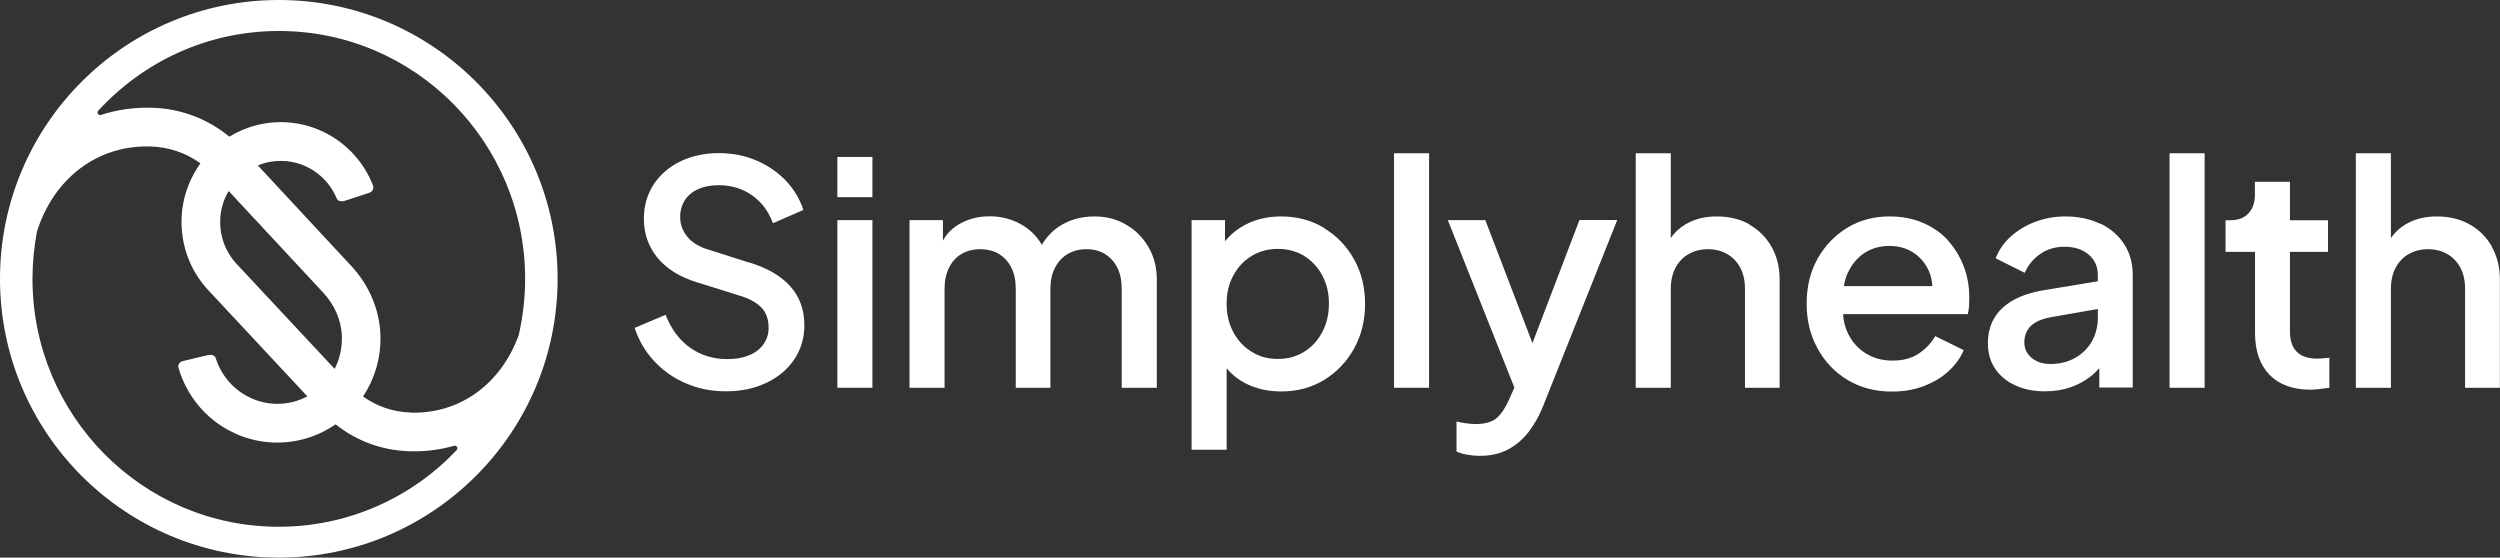
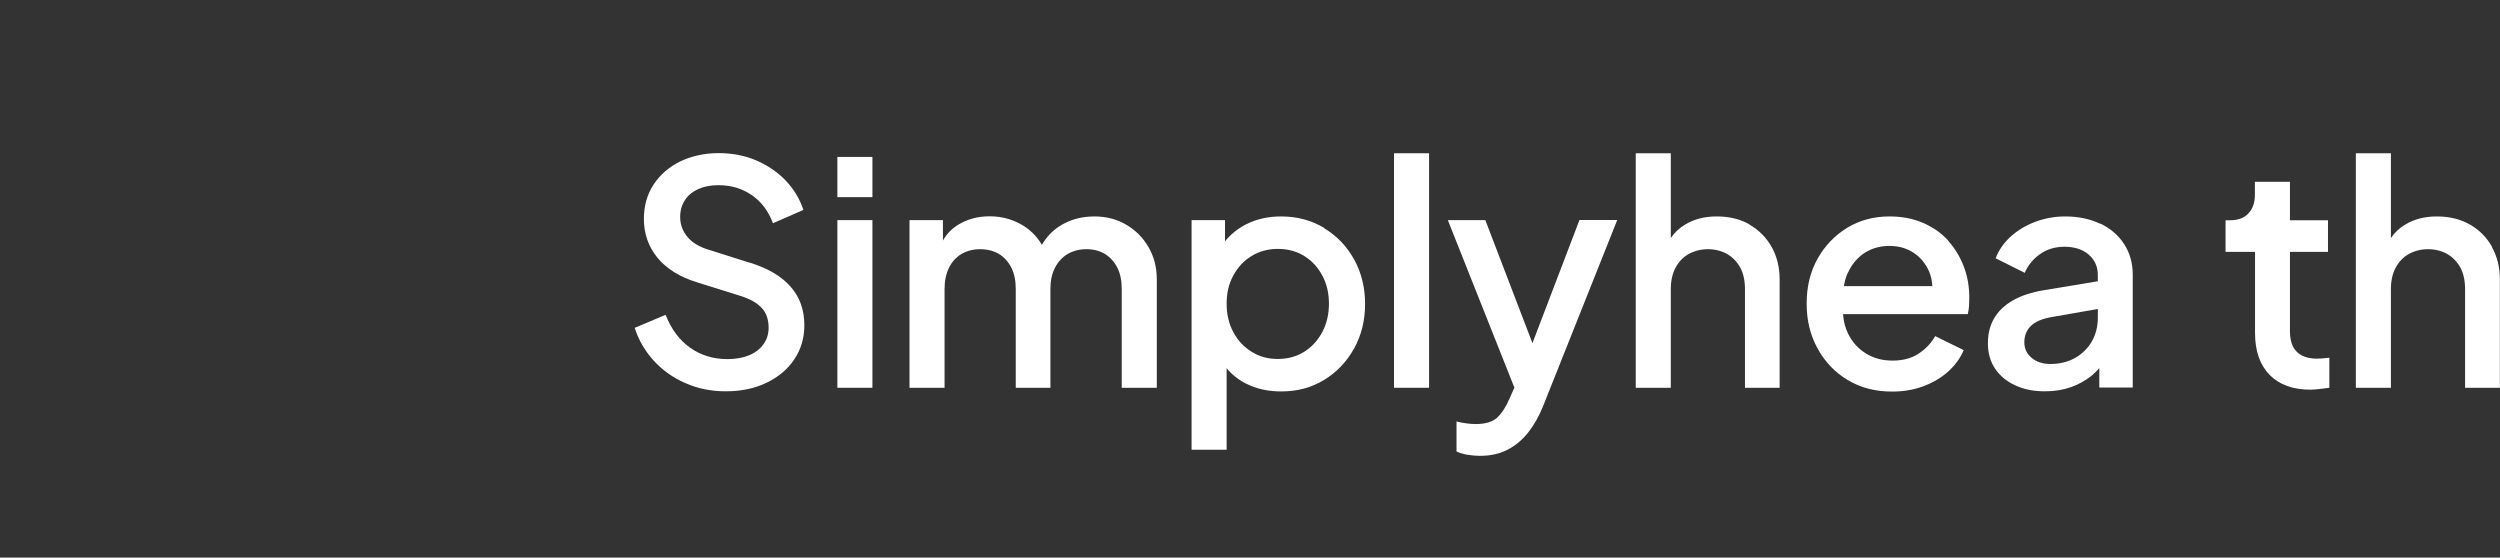
<svg xmlns="http://www.w3.org/2000/svg" id="Layer_2" data-name="Layer 2" viewBox="0 0 184 41.04">
  <rect x="0" y="0" width="184" height="41.04" fill="#333333" stroke="none" />
  <defs>
    <style> .cls-1 { fill: #fff; } </style>
  </defs>
  <g id="Layer_1-2" data-name="Layer 1">
    <g>
      <path class="cls-1" d="M55.15,19.33l-2.96-.94c-.71-.21-1.25-.53-1.6-.96-.35-.43-.53-.91-.53-1.46,0-.47.12-.89.35-1.24.23-.36.57-.63.99-.82.43-.19.92-.28,1.48-.28.93,0,1.74.24,2.45.73.71.49,1.23,1.18,1.56,2.07l2.24-.98c-.27-.82-.71-1.54-1.31-2.17-.6-.62-1.32-1.11-2.15-1.47-.84-.36-1.76-.54-2.78-.54s-2.01.21-2.84.62c-.83.41-1.48.98-1.95,1.7-.47.72-.71,1.56-.71,2.52,0,1.09.34,2.05,1,2.86.67.81,1.64,1.42,2.92,1.81l3.19,1c.68.21,1.2.5,1.55.87.35.36.52.86.52,1.48,0,.46-.13.86-.38,1.21-.25.35-.6.62-1.06.81-.46.19-.99.28-1.6.28-1.03,0-1.95-.28-2.74-.84-.79-.56-1.39-1.37-1.8-2.42l-2.28.96c.3.91.77,1.72,1.41,2.42.64.7,1.41,1.25,2.33,1.65.91.4,1.9.6,2.96.6,1.14,0,2.14-.21,3.01-.63.87-.42,1.55-.99,2.04-1.72.49-.73.74-1.57.74-2.51,0-1.14-.34-2.09-1.03-2.86-.68-.77-1.7-1.36-3.05-1.77h0Z" />
      <path class="cls-1" d="M64.21,11.55h-2.58v2.96h2.58v-2.96Z" />
      <path class="cls-1" d="M64.21,16.2h-2.58v12.34h2.58v-12.34Z" />
      <path class="cls-1" d="M82.86,16.52c-.69-.4-1.46-.59-2.31-.59-.97,0-1.84.24-2.59.73-.52.34-.94.79-1.28,1.36-.29-.51-.69-.95-1.21-1.31-.77-.52-1.65-.79-2.63-.79-.88,0-1.66.21-2.35.64-.46.29-.83.67-1.09,1.15v-1.51h-2.46v12.34h2.58v-7.27c0-.61.11-1.13.33-1.57.22-.44.53-.78.92-1.01.4-.23.85-.35,1.37-.35s.99.12,1.38.35c.39.24.69.57.91,1,.22.43.33.96.33,1.58v7.27h2.55v-7.27c0-.61.11-1.13.34-1.57.23-.44.54-.78.94-1.01.4-.23.85-.35,1.37-.35s.97.12,1.36.35c.39.24.69.57.91,1,.22.43.33.96.33,1.58v7.27h2.58v-7.98c0-.9-.21-1.69-.62-2.39-.41-.7-.96-1.25-1.65-1.64h0Z" />
      <path class="cls-1" d="M97.45,16.77c-.94-.56-1.99-.84-3.16-.84-.97,0-1.84.2-2.6.59-.61.32-1.12.73-1.53,1.24v-1.56h-2.46v16.9h2.58v-6c.38.46.84.83,1.4,1.12.78.4,1.65.59,2.61.59,1.19,0,2.24-.28,3.17-.85.93-.57,1.66-1.34,2.2-2.31.54-.97.81-2.07.81-3.28s-.27-2.31-.81-3.28c-.54-.97-1.28-1.74-2.21-2.3ZM97.32,24.44c-.33.62-.77,1.1-1.33,1.45-.56.35-1.21.53-1.94.53s-1.36-.17-1.93-.53c-.57-.35-1.02-.83-1.35-1.45-.33-.62-.49-1.31-.49-2.09s.16-1.47.49-2.07c.33-.61.77-1.09,1.35-1.44.57-.35,1.21-.52,1.93-.52s1.38.17,1.94.52c.56.35,1.01.83,1.33,1.44.33.61.49,1.3.49,2.07s-.16,1.47-.49,2.09Z" />
      <path class="cls-1" d="M105.18,11.28h-2.58v17.26h2.58V11.28Z" />
      <path class="cls-1" d="M112.79,25.26l-3.47-9.06h-2.76l4.9,12.33-.35.78c-.27.64-.58,1.11-.92,1.43-.34.31-.87.47-1.58.47-.24,0-.49-.02-.75-.06-.26-.04-.48-.08-.66-.13v2.21c.24.11.51.19.81.24.3.05.6.08.9.08.79,0,1.48-.15,2.06-.46.58-.3,1.09-.73,1.53-1.29.43-.56.79-1.2,1.08-1.93l5.45-13.68h-2.78l-3.46,9.06h0Z" />
      <path class="cls-1" d="M128.77,16.52c-.7-.4-1.5-.59-2.42-.59s-1.66.2-2.33.6c-.42.25-.77.58-1.05.99v-6.24h-2.58v17.26h2.58v-7.27c0-.61.12-1.13.35-1.57.24-.44.56-.78.98-1.01.42-.23.89-.35,1.4-.35s1,.12,1.41.35c.41.24.73.57.97,1,.23.43.35.96.35,1.58v7.27h2.55v-7.98c0-.9-.2-1.69-.59-2.39-.4-.7-.94-1.25-1.64-1.64h0Z" />
      <path class="cls-1" d="M143.4,17.72c-.5-.56-1.12-.99-1.85-1.31-.73-.32-1.56-.48-2.49-.48-1.15,0-2.19.28-3.1.83-.91.56-1.64,1.31-2.18,2.27-.54.96-.81,2.06-.81,3.31s.26,2.31.8,3.3c.53.98,1.27,1.76,2.22,2.33.95.57,2.04.85,3.27.85.83,0,1.61-.13,2.32-.4s1.32-.63,1.82-1.09c.51-.46.88-.98,1.13-1.56l-2.1-1.03c-.3.53-.72.96-1.24,1.3-.52.34-1.16.5-1.9.5s-1.38-.17-1.95-.52c-.57-.35-1.01-.83-1.32-1.46-.21-.43-.34-.91-.37-1.44h9.18c.05-.18.07-.38.09-.59.01-.21.02-.42.02-.62,0-.81-.13-1.57-.4-2.28s-.65-1.35-1.15-1.9ZM136.01,20.07c.29-.63.7-1.12,1.23-1.46.53-.34,1.14-.51,1.82-.51s1.28.17,1.79.51c.51.34.89.81,1.14,1.39.14.33.21.68.23,1.06h-6.51c.06-.36.15-.69.29-.99h0Z" />
      <path class="cls-1" d="M154.6,16.48c-.75-.36-1.62-.55-2.59-.55-.77,0-1.51.13-2.2.39-.69.26-1.3.62-1.81,1.08s-.89,1-1.12,1.61l2.14,1.07c.24-.56.62-1.02,1.13-1.38.51-.36,1.11-.54,1.79-.54.74,0,1.34.19,1.79.58.45.39.67.89.67,1.49v.47l-3.92.65c-.94.15-1.73.41-2.35.77-.62.36-1.08.81-1.38,1.34-.3.53-.44,1.13-.44,1.8,0,.71.17,1.33.52,1.86.35.52.84.94,1.47,1.23.63.3,1.36.45,2.2.45.7,0,1.34-.1,1.9-.3.57-.2,1.08-.48,1.53-.84.21-.17.4-.36.58-.57v1.43h2.46v-8.3c0-.85-.21-1.6-.63-2.25-.42-.65-1-1.15-1.76-1.52h0ZM153.97,25.11c-.29.51-.7.92-1.22,1.22-.52.3-1.14.46-1.84.46-.56,0-1.02-.15-1.38-.45-.36-.3-.54-.68-.54-1.15s.16-.89.48-1.2c.32-.31.82-.53,1.51-.65l3.42-.6v.67c0,.62-.15,1.19-.43,1.7h0Z" />
-       <path class="cls-1" d="M162.26,11.28h-2.58v17.26h2.58V11.28Z" />
      <path class="cls-1" d="M170.59,26.4c-.49,0-.88-.08-1.18-.24-.3-.16-.52-.39-.66-.68-.14-.3-.21-.66-.21-1.08v-5.86h2.8v-2.33h-2.8v-2.83h-2.58v.96c0,.58-.16,1.03-.48,1.37-.32.34-.77.5-1.34.5h-.34v2.33h2.17v5.97c0,1.32.36,2.35,1.07,3.08.72.73,1.72,1.09,3.01,1.09.2,0,.43-.02.68-.05.26-.03.49-.06.71-.09v-2.21c-.14.02-.28.03-.43.04-.15.02-.29.02-.41.02h0Z" />
      <path class="cls-1" d="M183.41,18.16c-.4-.7-.94-1.25-1.64-1.64-.7-.4-1.51-.59-2.42-.59s-1.66.2-2.33.6c-.42.25-.77.58-1.05.99v-6.24h-2.58v17.26h2.58v-7.27c0-.61.12-1.13.35-1.57.24-.44.56-.78.98-1.01.42-.23.88-.35,1.4-.35s1,.12,1.41.35c.41.24.73.57.97,1,.23.43.35.96.35,1.58v7.27h2.56v-7.98c0-.9-.2-1.69-.59-2.39h0Z" />
-       <path class="cls-1" d="M20.52,0C9.19,0,0,9.19,0,20.52s9.19,20.52,20.52,20.52,20.52-9.19,20.52-20.52S31.85,0,20.52,0ZM33.61,33.13c-3.3,3.48-7.95,5.64-13.1,5.64-10.01,0-18.12-8.17-18.12-18.25,0-1.19.12-2.36.33-3.48,1.23-3.88,4.41-6.38,8.37-6.26,1.33.04,2.6.47,3.66,1.24-.71,1-1.19,2.17-1.34,3.44-.25,2.2.45,4.33,1.93,5.91l7.28,7.8c-.7.38-1.51.58-2.36.55-1.94-.06-3.75-1.36-4.38-3.35-.06-.2-.27-.31-.64-.22l-1.8.43c-.22.05-.37.28-.3.5.97,3.3,3.89,5.4,7.04,5.49,1.67.05,3.23-.45,4.52-1.34,1.54,1.23,3.42,1.92,5.41,1.98h0c1.14.04,2.25-.1,3.31-.4.19-.05.33.17.19.32ZM16.22,15.96h0c.06-.69.27-1.33.61-1.9l6.96,7.48c.81.87,1.33,2,1.37,3.19.03.88-.16,1.7-.53,2.42l-7.21-7.72c-.87-.93-1.3-2.17-1.2-3.45ZM30.2,30.36c-1.27-.04-2.47-.45-3.48-1.18.84-1.26,1.32-2.8,1.28-4.45-.04-1.93-.85-3.77-2.16-5.17l-6.86-7.38c.29-.12.59-.22.91-.27,2.11-.37,4.11.8,4.89,2.69.08.19.3.28.66.16l1.76-.58c.22-.07.33-.32.25-.54-1.29-3.31-4.86-5.33-8.52-4.44-.73.18-1.42.47-2.05.86-1.6-1.32-3.58-2.07-5.68-2.13h0c-1.31-.04-2.58.14-3.77.53-.19.06-.34-.17-.2-.31,3.31-3.61,8.04-5.87,13.3-5.87,10.01,0,18.12,8.17,18.12,18.25,0,1.42-.17,2.8-.47,4.13-1.29,3.55-4.28,5.82-7.97,5.71Z" />
    </g>
  </g>
</svg>